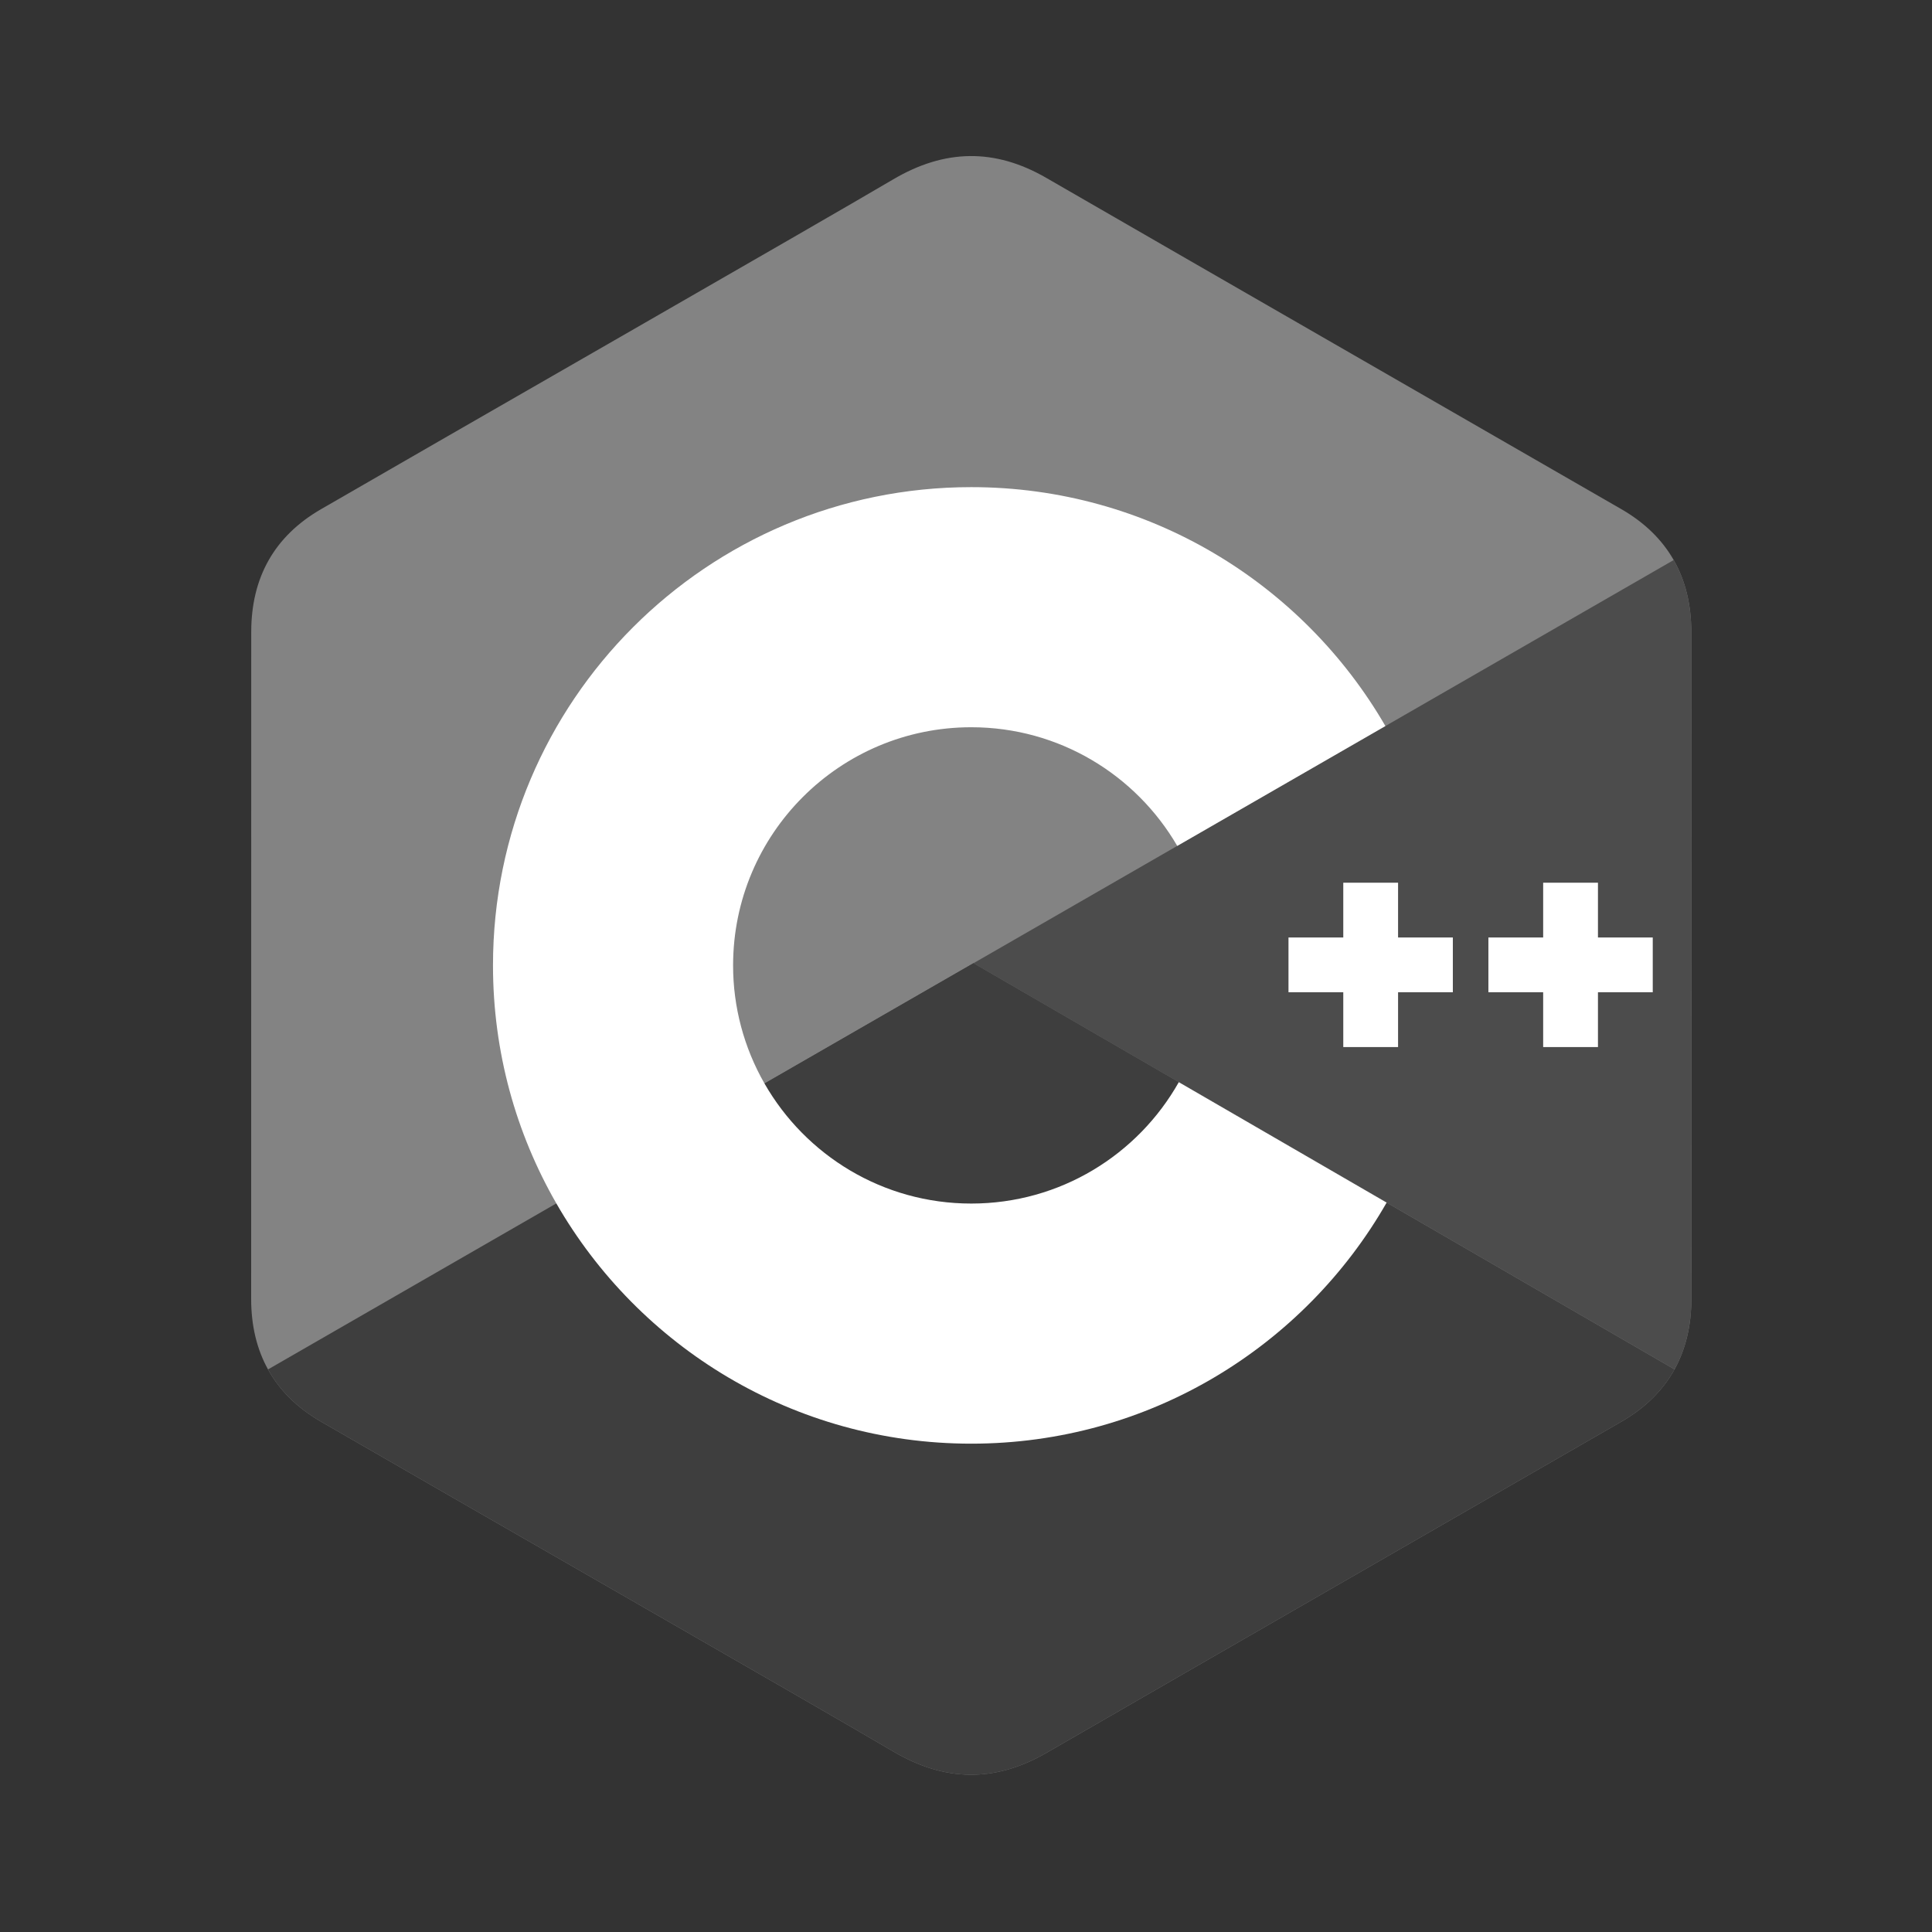
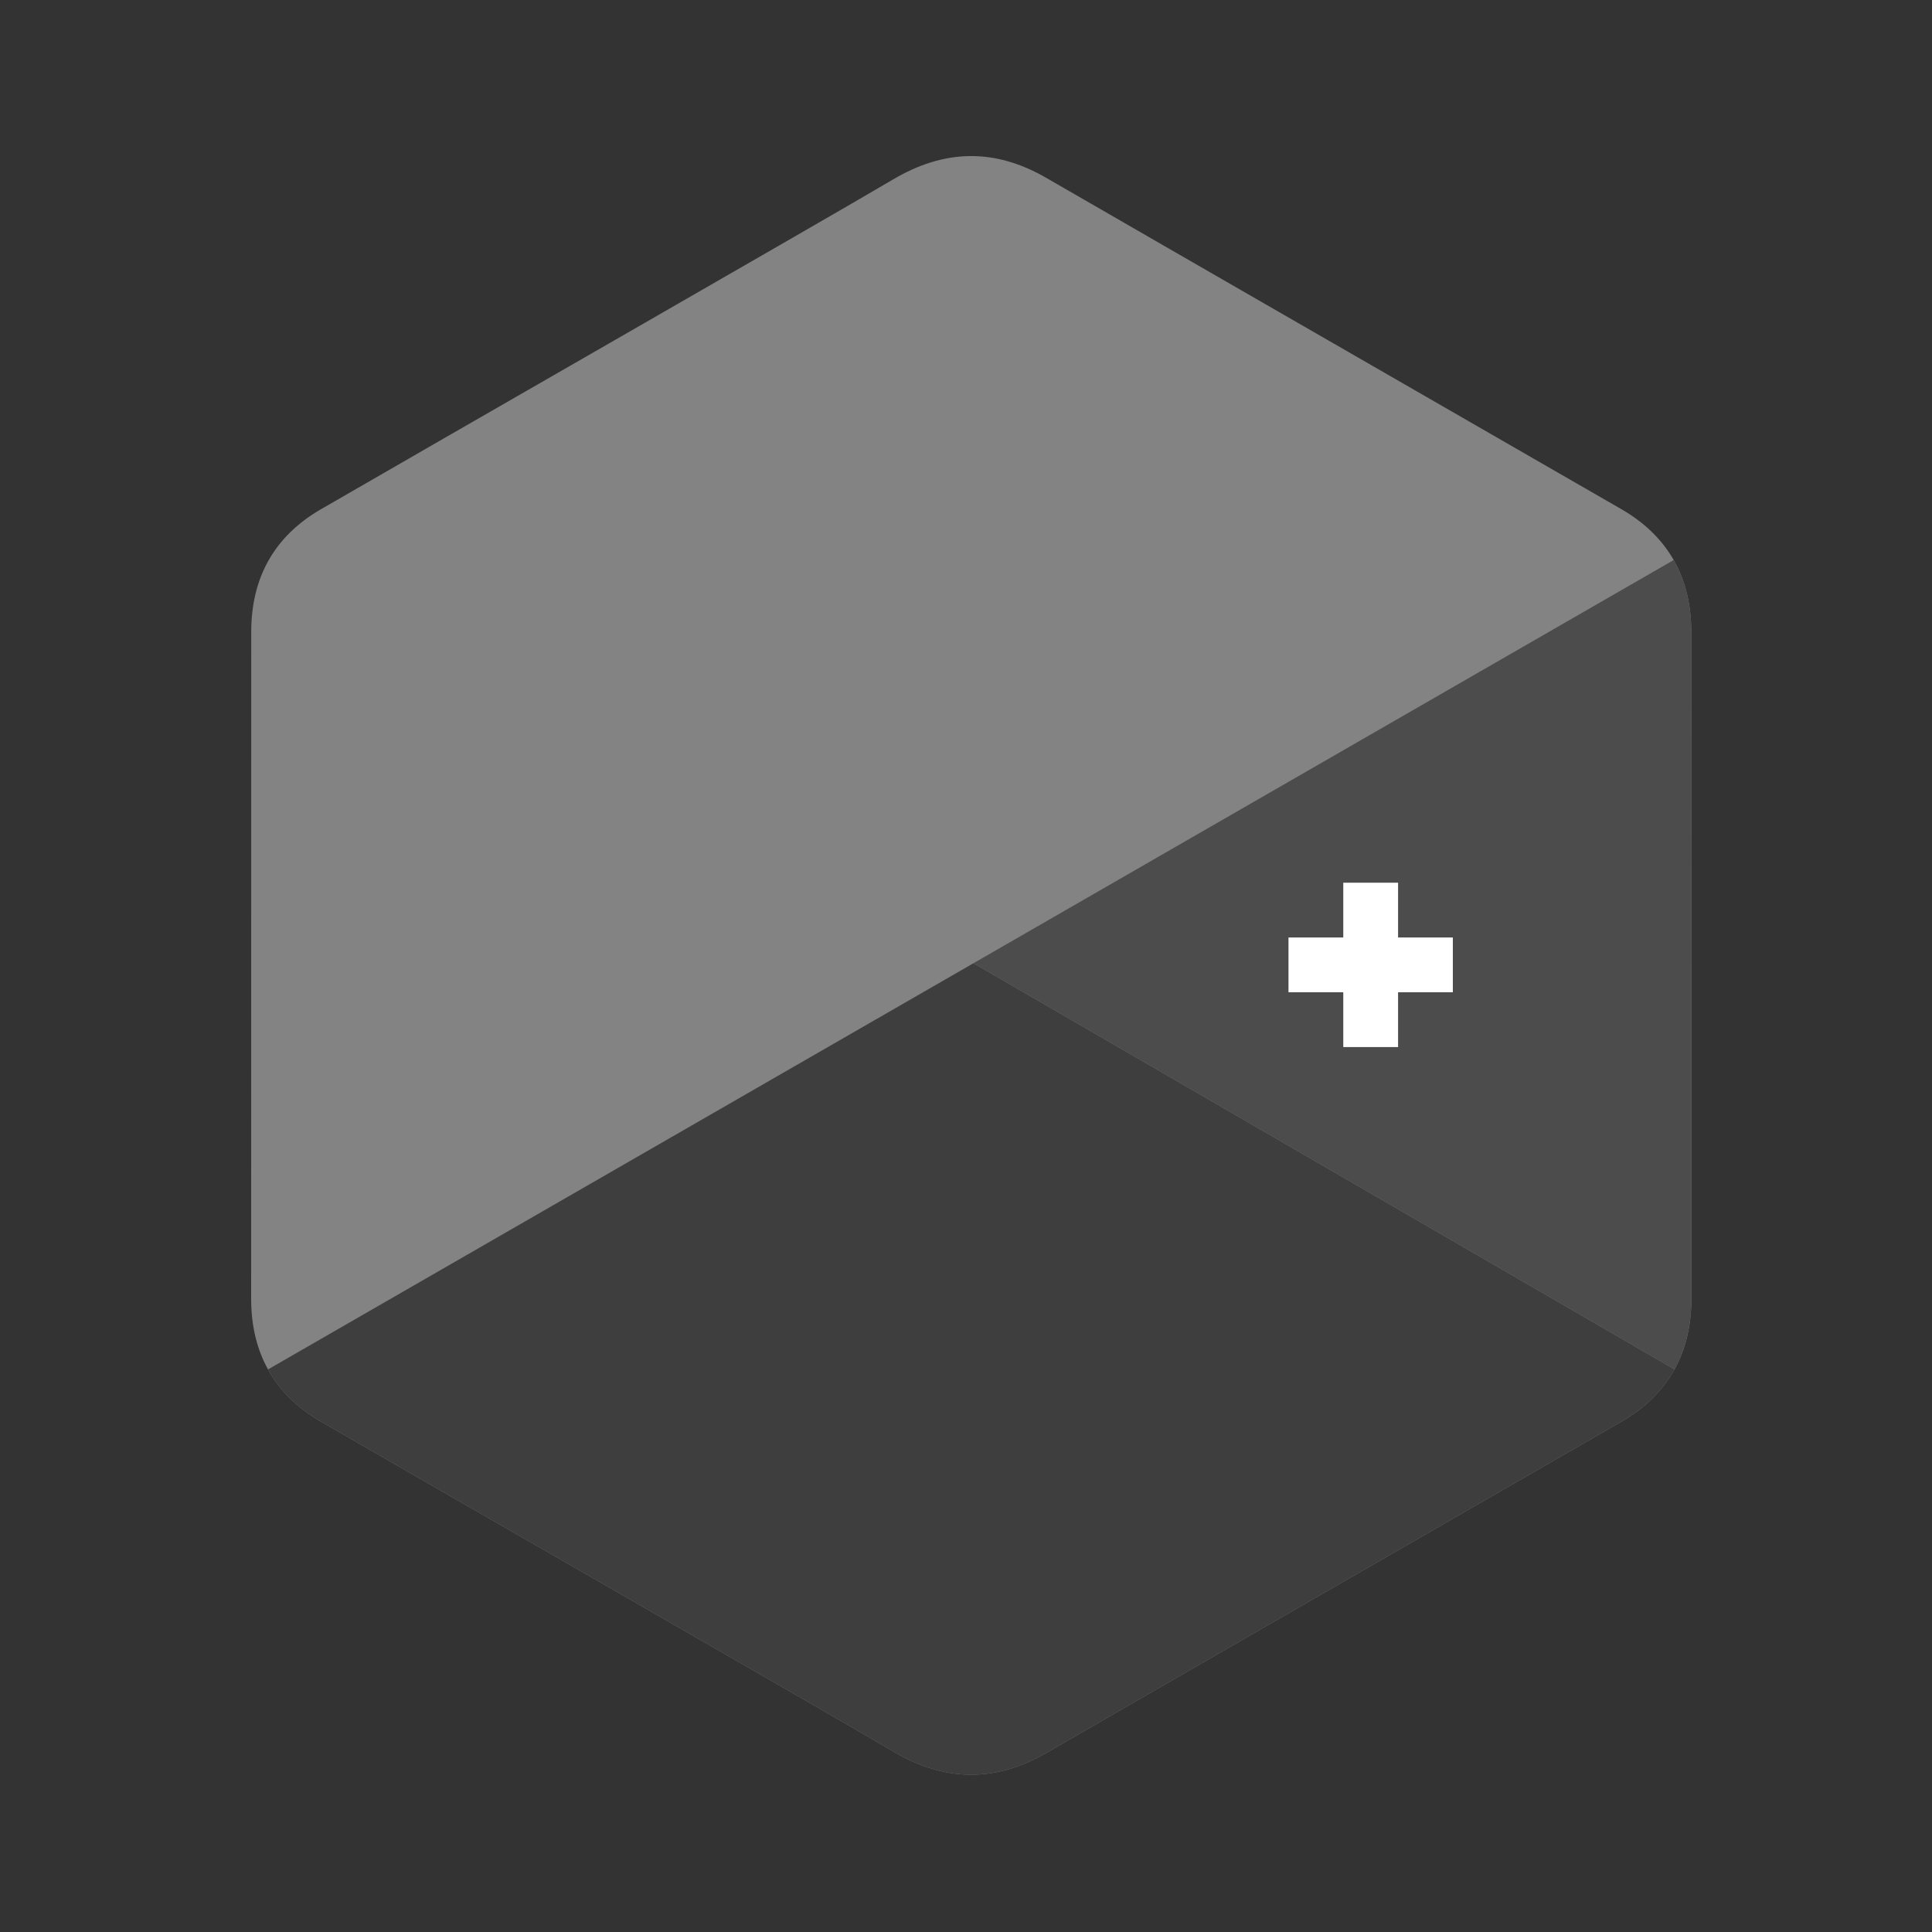
<svg xmlns="http://www.w3.org/2000/svg" width="100px" height="100px" viewBox="0 0 100 100" version="1.1">
  <rect x="0" y="0" width="100" height="100" fill="#333333" stroke="none" />
  <title>C++</title>
  <desc>Created with Sketch.</desc>
  <g id="C++" stroke="none" stroke-width="1" fill="none" fill-rule="evenodd">
    <g id="logos-c-plusplus" transform="translate(13, 8)" fill-rule="nonzero">
      <g id="Icon">
        <path d="M74.541,24.71 C74.54,23.301 74.239,22.056 73.63,20.988 C73.031,19.937 72.135,19.057 70.933,18.361 C61.009,12.639 51.075,6.934 41.154,1.206 C38.48,-0.338 35.887,-0.282 33.232,1.284 C29.282,3.614 9.505,14.944 3.612,18.358 C1.185,19.762 0.004,21.913 0.004,24.707 C0,36.215 0.004,47.722 0,59.23 C0,60.608 0.289,61.829 0.872,62.881 C1.47,63.964 2.379,64.868 3.609,65.58 C9.502,68.994 29.282,80.323 33.231,82.653 C35.887,84.221 38.48,84.276 41.155,82.732 C51.076,77.004 61.011,71.299 70.936,65.577 C72.166,64.865 73.075,63.96 73.674,62.878 C74.255,61.826 74.545,60.605 74.545,59.227 C74.545,59.227 74.545,36.218 74.541,24.71" id="Icon-Path" fill="#838383" />
        <path d="M37.386,41.857 L0.872,62.881 C1.47,63.964 2.379,64.868 3.609,65.58 C9.502,68.994 29.282,80.323 33.231,82.653 C35.887,84.221 38.48,84.276 41.155,82.732 C51.076,77.004 61.011,71.299 70.936,65.577 C72.166,64.865 73.075,63.96 73.674,62.878 L37.386,41.857" id="Icon-Path" fill="#3E3E3E" />
-         <path d="M26.571,48.084 C28.696,51.794 32.69,54.296 37.272,54.296 C41.883,54.296 45.9,51.762 48.014,48.013 L37.386,41.857 L26.571,48.084" id="Icon-Path" fill="#3E3E3E" />
        <path d="M74.541,24.71 C74.54,23.301 74.239,22.056 73.63,20.988 L37.386,41.857 L73.674,62.878 C74.255,61.826 74.544,60.605 74.545,59.227 C74.545,59.227 74.545,36.218 74.541,24.71" id="Icon-Path" fill="#4C4C4C" />
-         <polyline id="Icon-Path" fill="#FFFFFF" points="72.546 43.359 69.71 43.359 69.71 46.196 66.874 46.196 66.874 43.359 64.039 43.359 64.039 40.524 66.874 40.524 66.874 37.689 69.71 37.689 69.71 40.524 72.546 40.524 72.546 43.359" />
        <polyline id="Icon-Path" fill="#FFFFFF" points="62.199 43.359 59.364 43.359 59.364 46.196 56.528 46.196 56.528 43.359 53.692 43.359 53.692 40.524 56.528 40.524 56.528 37.689 59.364 37.689 59.364 40.524 62.199 40.524 62.199 43.359" />
-         <path d="M48.014,48.013 C45.9,51.762 41.883,54.296 37.272,54.296 C32.69,54.296 28.696,51.794 26.571,48.084 C25.504,46.223 24.943,44.114 24.945,41.969 C24.945,35.161 30.465,29.642 37.272,29.642 C41.825,29.642 45.798,32.113 47.934,35.784 L58.708,29.58 C54.426,22.187 46.43,17.214 37.272,17.214 C23.6,17.214 12.517,28.297 12.517,41.969 C12.517,46.454 13.71,50.66 15.796,54.288 C20.068,61.72 28.086,66.724 37.272,66.724 C46.476,66.724 54.507,61.7 58.772,54.246 L48.014,48.013" id="Icon-Path" fill="#FFFFFF" />
      </g>
    </g>
  </g>
</svg>